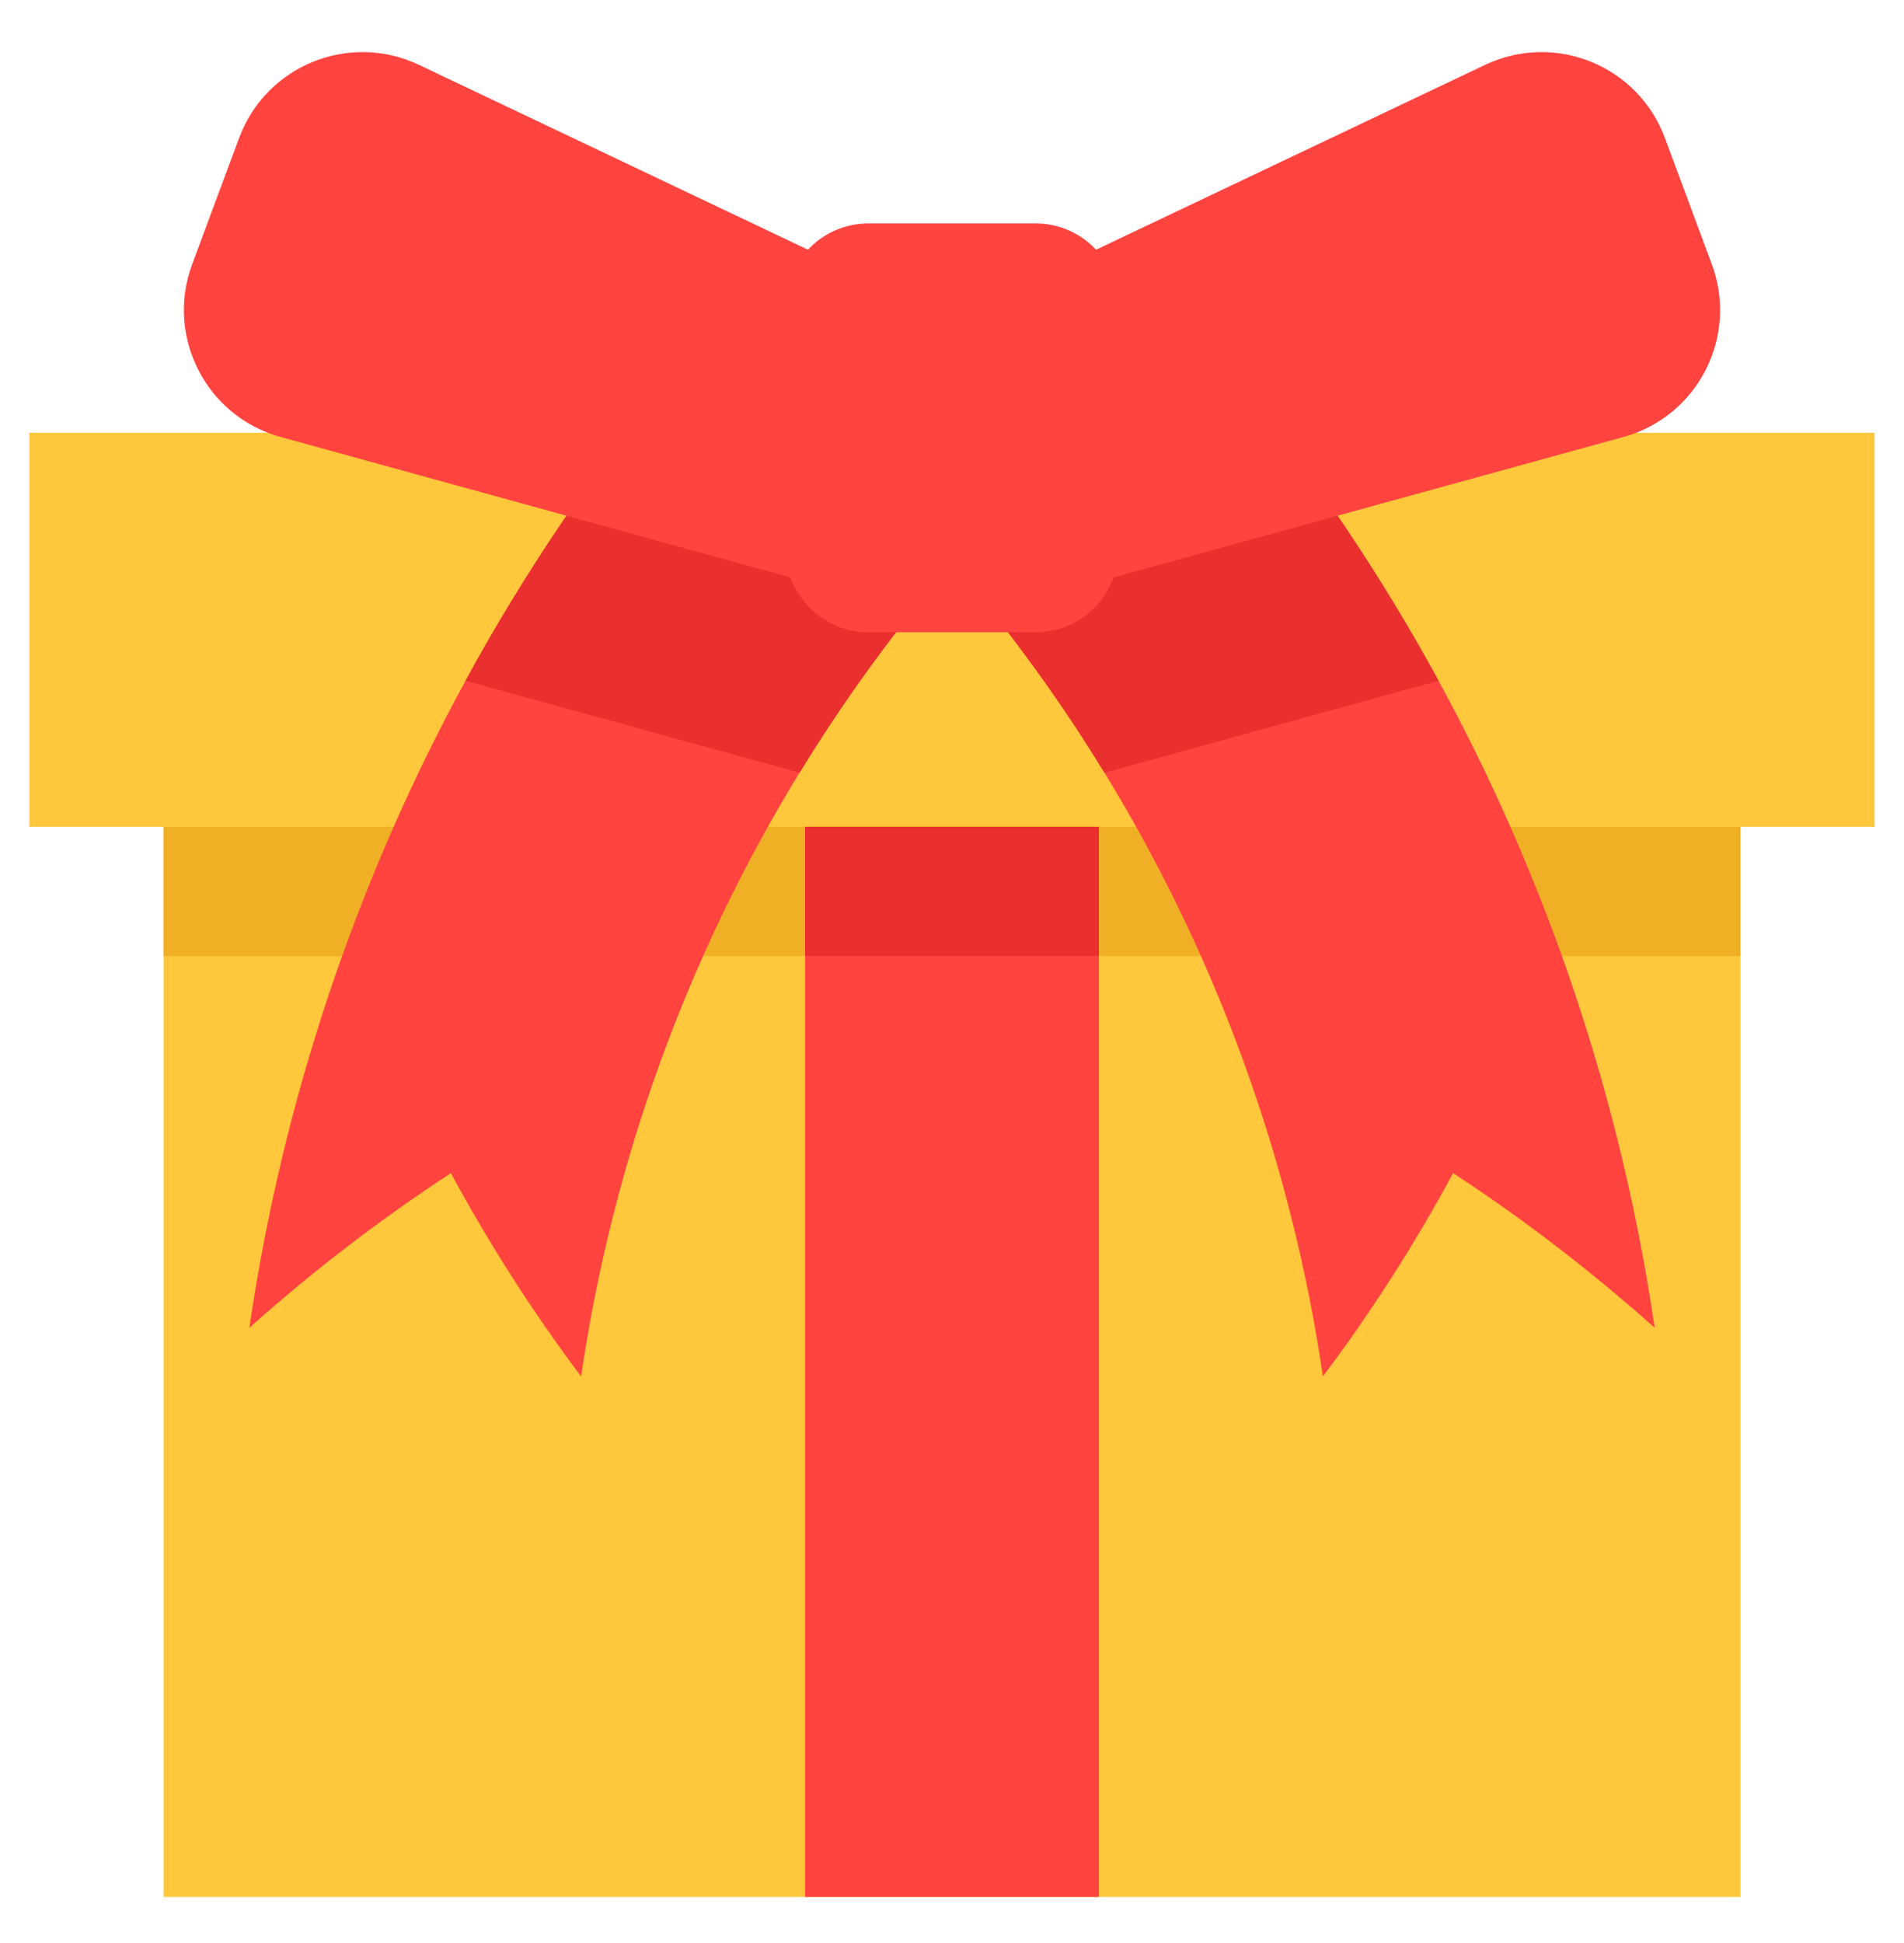
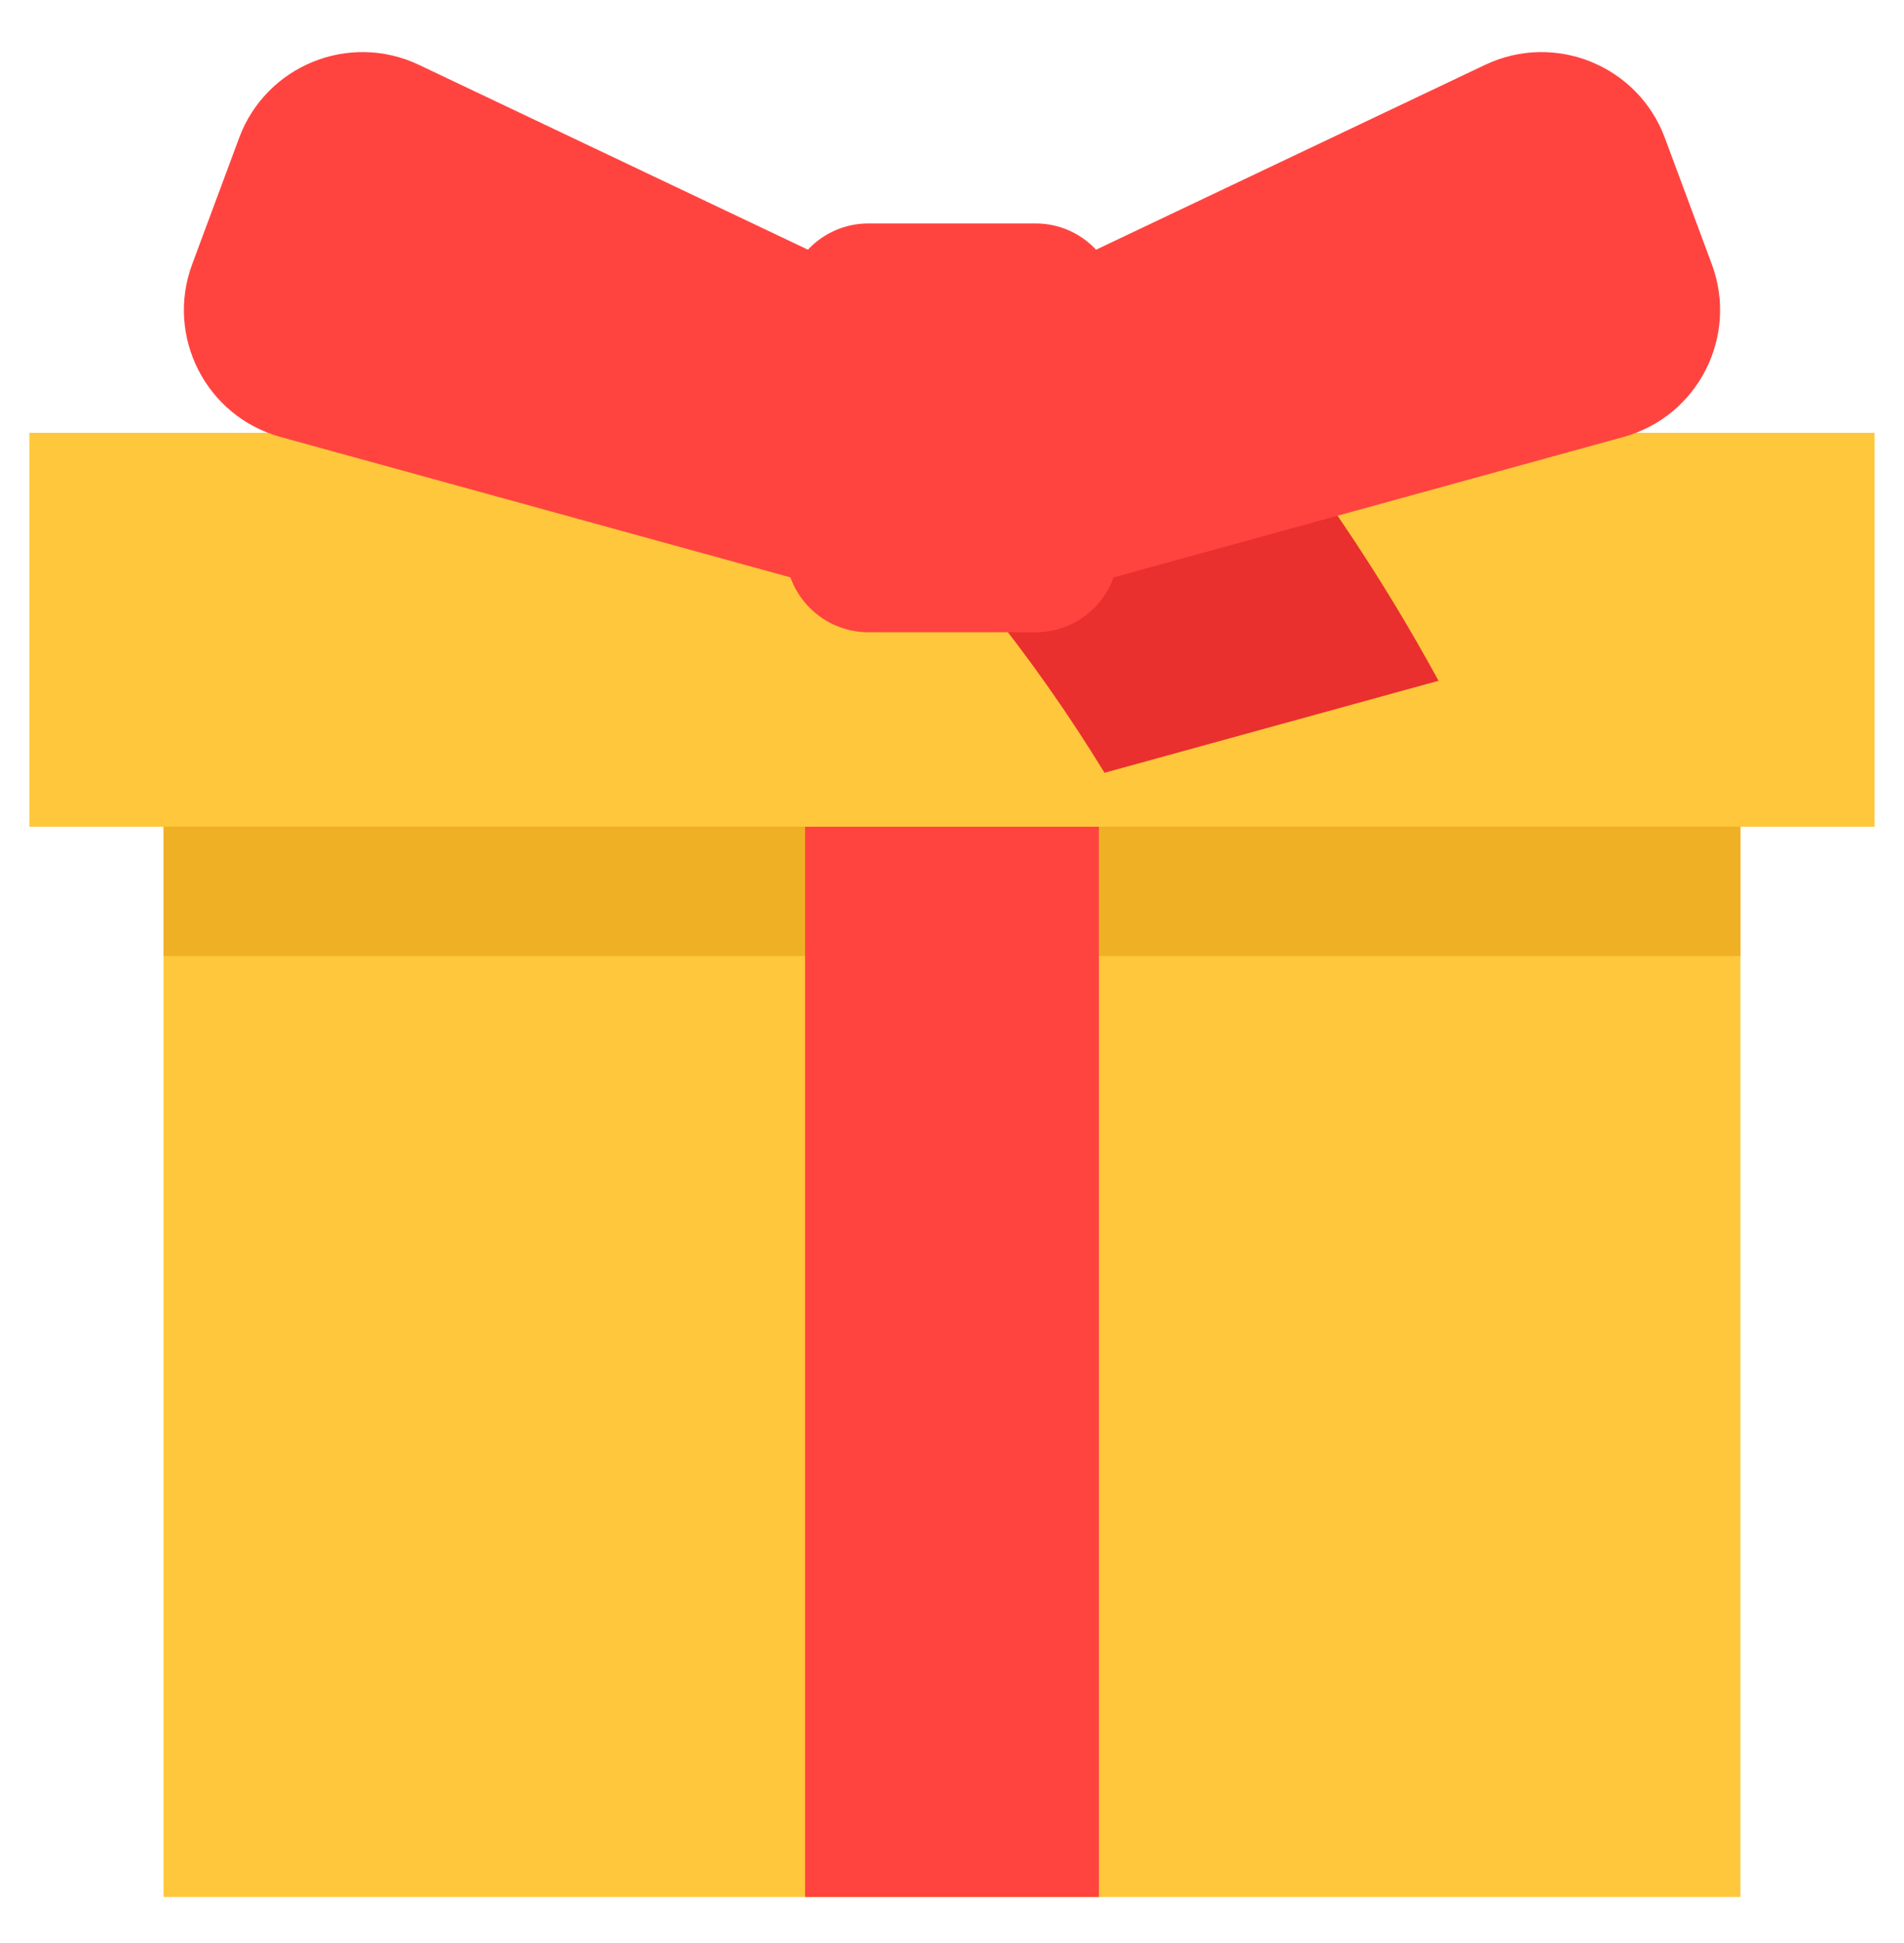
<svg xmlns="http://www.w3.org/2000/svg" width="50" height="51" viewBox="0 0 50 51" fill="none">
  <path d="M4.295 19.076H45.705V49.792H4.295V19.076Z" fill="#FFC73B" />
  <path d="M4.295 19.076H45.705V25.095H4.295V19.076Z" fill="#EFB025" />
  <path d="M0.771 11.36H49.228V21.7H0.771V11.36Z" fill="#FFC73B" />
-   <path d="M25 14.789C24.684 15.155 24.376 15.527 24.075 15.902C22.952 17.299 21.924 18.764 20.995 20.283C18.045 25.104 16.087 30.491 15.26 36.128C14.019 34.48 12.872 32.698 11.841 30.793C10.028 31.976 8.255 33.329 6.548 34.852C7.424 28.872 9.356 23.125 12.224 17.869C13.756 15.06 15.557 12.391 17.607 9.902C17.844 9.613 18.085 9.328 18.328 9.044C19.364 9.936 20.399 10.828 21.436 11.72C22.494 12.632 23.553 13.543 24.612 14.456C24.741 14.566 24.87 14.678 25 14.789Z" fill="#FF4440" />
-   <path d="M43.453 34.852C41.745 33.329 39.973 31.976 38.159 30.793C37.128 32.698 35.982 34.48 34.74 36.128C33.914 30.491 31.955 25.104 29.005 20.283C28.076 18.764 27.047 17.299 25.926 15.902C25.623 15.527 25.315 15.155 25 14.789C25.129 14.678 25.258 14.567 25.388 14.456C26.447 13.543 27.506 12.63 28.565 11.72C29.601 10.827 30.637 9.936 31.672 9.044C31.916 9.327 32.156 9.613 32.393 9.901C34.444 12.39 36.244 15.059 37.777 17.869C40.645 23.125 42.576 28.872 43.453 34.852Z" fill="#FF4440" />
  <path d="M37.777 17.869L29.005 20.284C28.076 18.764 27.047 17.3 25.926 15.903L25.388 14.456L25 13.413L28.565 11.72L32.393 9.901C34.444 12.39 36.244 15.059 37.777 17.869Z" fill="#EA2F2F" />
-   <path d="M25 13.413L24.612 14.456L24.075 15.902C22.952 17.299 21.925 18.764 20.996 20.283L12.225 17.869C13.757 15.06 15.557 12.391 17.608 9.902L21.436 11.72L25 13.413Z" fill="#EA2F2F" />
  <path d="M39 1.702L25 8.351L27.689 15.583L42.631 11.47C44.586 10.932 45.659 8.835 44.953 6.935L43.72 3.619C43.013 1.719 40.83 0.833 39 1.702Z" fill="#FF4440" />
  <path d="M11.001 1.702L25 8.351L22.311 15.583L7.369 11.47C5.414 10.932 4.34 8.835 5.047 6.935L6.28 3.619C6.987 1.719 9.17 0.833 11.001 1.702Z" fill="#FF4440" />
  <path d="M27.195 5.865H22.805C21.603 5.865 20.629 6.839 20.629 8.041V14.419C20.629 15.621 21.603 16.595 22.805 16.595H27.195C28.397 16.595 29.371 15.621 29.371 14.419V8.041C29.371 6.839 28.396 5.865 27.195 5.865Z" fill="#FF4440" />
  <path d="M21.142 21.7H28.857V49.792H21.142V21.7Z" fill="#FF4440" />
-   <path d="M21.143 21.7H28.858V25.094H21.143V21.7Z" fill="#EA2F2F" />
</svg>